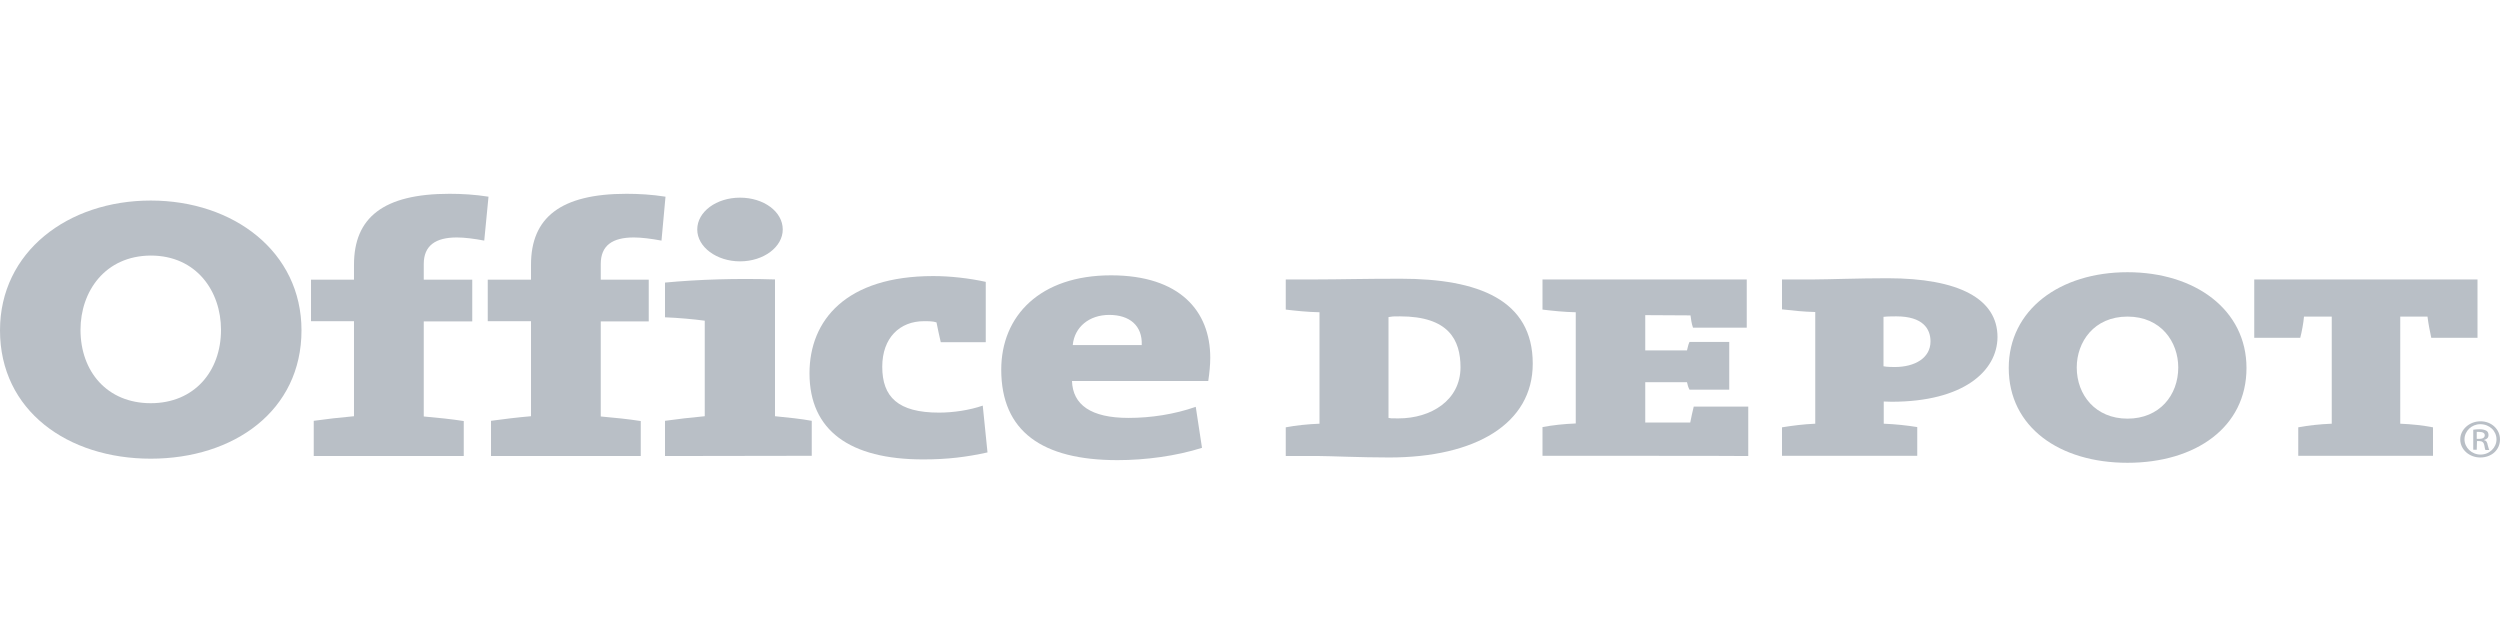
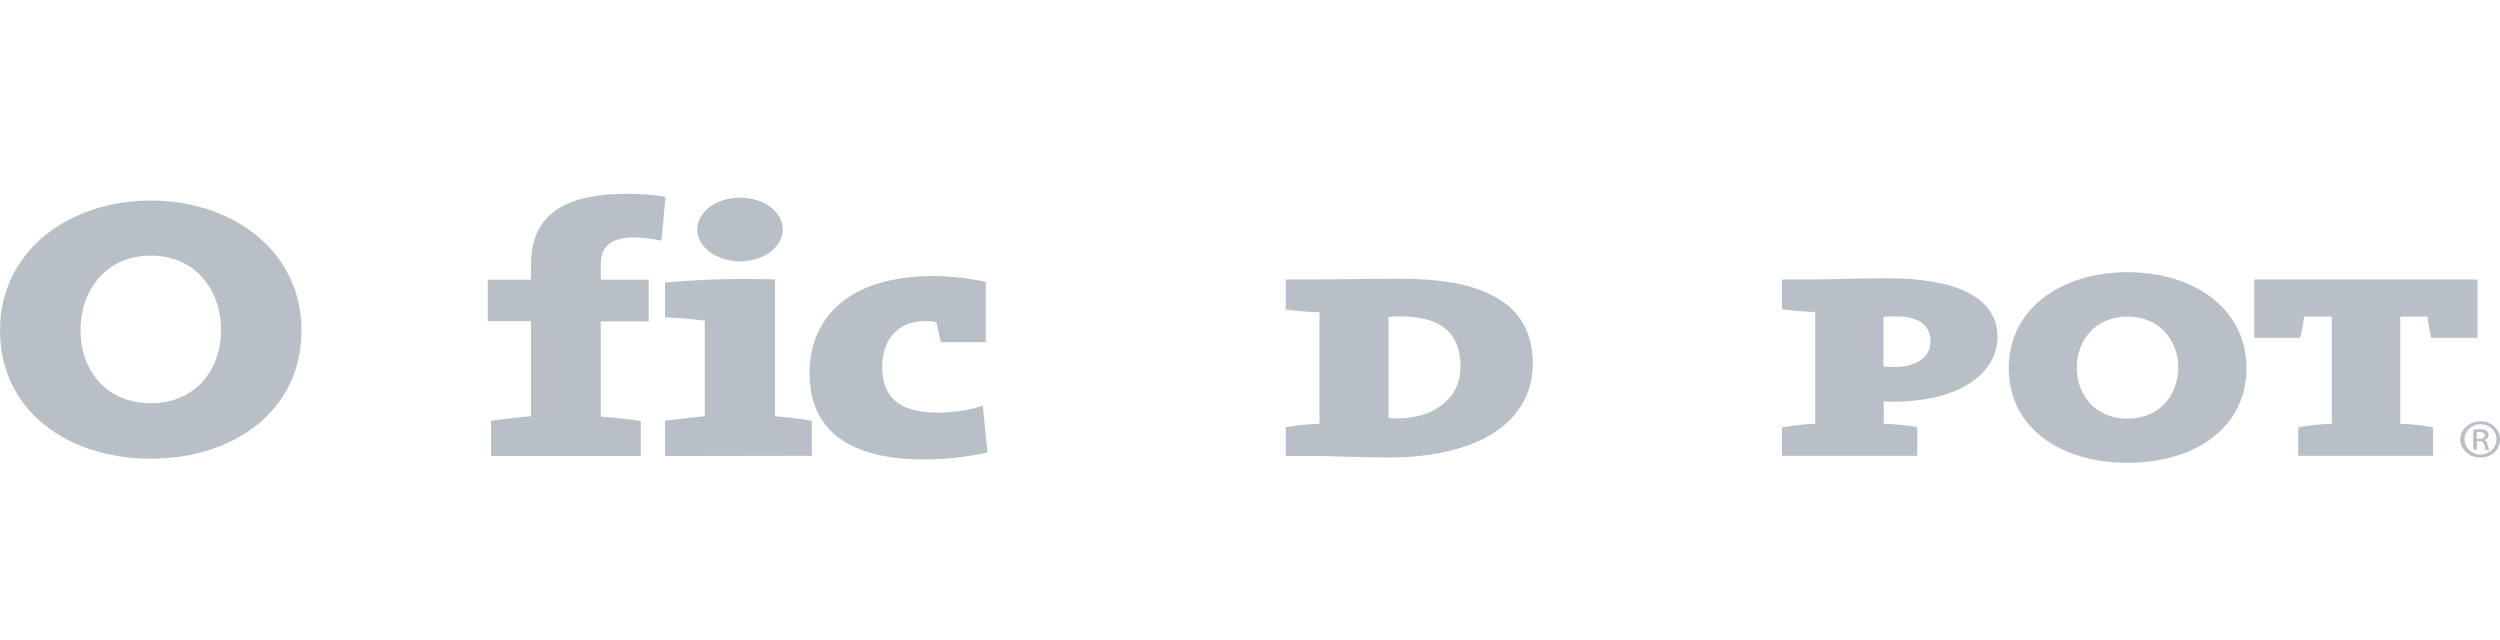
<svg xmlns="http://www.w3.org/2000/svg" width="129" height="33" viewBox="0 0 129 33" fill="none">
-   <path d="M24.987 12.415C24.458 12.315 23.981 12.253 23.568 12.253C22.485 12.253 21.866 12.664 21.866 13.622V14.431H24.368V16.585H21.866V21.49C22.562 21.552 23.31 21.627 23.93 21.726V23.531H16.189V21.714C16.809 21.627 17.557 21.539 18.266 21.477V16.573H16.048V14.431H18.266V13.66C18.266 11.232 19.776 10 23.194 10C23.826 10 24.497 10.037 25.207 10.149L24.987 12.415Z" fill="#B9BFC6" />
  <path d="M34.133 12.415C33.592 12.315 33.101 12.253 32.702 12.253C31.605 12.253 30.999 12.664 30.999 13.622V14.431H33.475V16.585H30.999V21.49C31.695 21.552 32.444 21.627 33.063 21.726V23.531H25.336V21.714C25.968 21.627 26.677 21.539 27.4 21.477V16.573H25.168V14.431H27.4V13.66C27.4 11.232 28.922 10 32.327 10C32.959 10 33.63 10.037 34.34 10.149L34.133 12.415Z" fill="#B9BFC6" />
  <path d="M38.184 13.486C36.984 13.486 35.978 12.751 35.978 11.842C35.978 10.921 36.971 10.199 38.184 10.199C39.41 10.199 40.39 10.921 40.39 11.842C40.39 12.739 39.41 13.486 38.184 13.486ZM34.314 23.531V21.714C34.933 21.627 35.669 21.54 36.365 21.477V16.548C35.81 16.473 34.998 16.398 34.314 16.373V14.581C36.03 14.419 37.99 14.357 39.99 14.419V21.477C40.648 21.54 41.344 21.614 41.886 21.714V23.519L34.314 23.531Z" fill="#B9BFC6" />
  <path d="M47.64 23.706C43.847 23.706 41.77 22.212 41.77 19.262C41.77 16.523 43.654 14.245 48.156 14.245C49.033 14.245 50.013 14.357 50.865 14.544V17.656H48.543C48.452 17.282 48.388 16.946 48.323 16.635C48.143 16.573 47.911 16.573 47.678 16.573C46.427 16.573 45.524 17.432 45.524 18.925C45.524 20.481 46.337 21.291 48.452 21.291C49.188 21.291 50.026 21.166 50.71 20.93L50.955 23.345C49.884 23.581 48.904 23.706 47.64 23.706Z" fill="#B9BFC6" />
-   <path d="M57.237 16.249C56.205 16.249 55.444 16.871 55.354 17.805H58.914C58.953 16.797 58.282 16.249 57.237 16.249ZM62.346 19.66H55.315C55.354 20.88 56.283 21.564 58.231 21.564C59.392 21.564 60.604 21.378 61.701 20.992L62.023 23.108C60.694 23.531 59.108 23.743 57.663 23.743C53.78 23.743 51.664 22.262 51.664 19.075C51.664 16.286 53.677 14.207 57.328 14.207C60.888 14.207 62.449 16.062 62.449 18.452C62.449 18.838 62.41 19.224 62.346 19.66Z" fill="#B9BFC6" />
  <path d="M4.154 17.021C4.154 19.162 5.521 20.805 7.779 20.805C10.023 20.805 11.404 19.162 11.404 17.021C11.404 15.029 10.139 13.187 7.779 13.187C5.418 13.199 4.154 15.041 4.154 17.021ZM15.557 17.046C15.557 21.191 12.074 23.668 7.779 23.668C3.496 23.668 0 21.191 0 17.046C0 12.988 3.509 10.348 7.779 10.348C12.049 10.348 15.557 12.988 15.557 17.046Z" fill="#B9BFC6" />
  <path d="M72.24 16.324C71.801 16.324 71.918 16.324 71.647 16.361V21.564C71.801 21.589 71.711 21.589 72.163 21.589C73.84 21.589 75.362 20.656 75.362 18.95C75.362 17.544 74.755 16.324 72.24 16.324ZM71.685 23.606C70.228 23.606 68.589 23.531 68.086 23.531H66.345V22.05C66.874 21.95 67.454 21.888 68.086 21.863V16.112C67.454 16.1 66.874 16.037 66.345 15.975V14.419H67.983C69.105 14.419 70.279 14.382 72.279 14.382C76.291 14.382 79.09 15.477 79.09 18.764C79.09 21.863 76.136 23.606 71.685 23.606Z" fill="#B9BFC6" />
-   <path d="M79.593 23.519V22.037C80.109 21.938 80.702 21.875 81.309 21.851V16.112C80.689 16.1 80.109 16.037 79.593 15.975V14.419H90.132V16.909H87.359C87.281 16.685 87.256 16.473 87.23 16.274L84.895 16.261V18.079H87.049C87.101 17.904 87.101 17.805 87.178 17.643H89.229V20.108H87.178C87.101 19.959 87.088 19.884 87.049 19.722H84.895V21.801H87.217C87.269 21.552 87.333 21.216 87.397 20.979H90.21V23.531C90.184 23.519 79.593 23.519 79.593 23.519Z" fill="#B9BFC6" />
  <path d="M97.847 16.324C97.795 16.324 97.369 16.324 97.189 16.349V18.9C97.356 18.938 97.692 18.938 97.769 18.938C98.801 18.938 99.614 18.477 99.614 17.618C99.614 16.971 99.227 16.324 97.847 16.324ZM97.614 20.73C97.524 20.73 97.46 20.73 97.201 20.718V21.863C97.821 21.888 98.388 21.95 98.93 22.037V23.519H91.951V22.05C92.493 21.963 93.061 21.888 93.667 21.863V16.1C93.061 16.087 92.493 16.025 91.951 15.963V14.419H93.641C94.299 14.419 95.899 14.357 97.395 14.357C101.072 14.357 103.071 15.415 103.071 17.394C103.058 19.162 101.291 20.73 97.614 20.73Z" fill="#B9BFC6" />
  <path d="M125.453 17.431C125.388 17.133 125.298 16.672 125.259 16.336H123.853V21.863C124.459 21.888 125.014 21.95 125.543 22.05V23.519H118.59V22.05C119.119 21.95 119.699 21.888 120.318 21.863V16.336H118.886C118.861 16.66 118.77 17.133 118.693 17.431H116.319V14.419H127.839V17.431H125.453Z" fill="#B9BFC6" />
  <path d="M127.8 22.647H127.929C128.097 22.647 128.213 22.585 128.213 22.461C128.213 22.361 128.136 22.286 127.929 22.286C127.878 22.286 127.826 22.286 127.8 22.286V22.647ZM127.8 23.207H127.62V22.174C127.723 22.162 127.8 22.149 127.955 22.149C128.123 22.149 128.239 22.187 128.316 22.237C128.368 22.274 128.407 22.349 128.407 22.448C128.407 22.598 128.316 22.66 128.187 22.697V22.722C128.278 22.722 128.342 22.809 128.368 22.971C128.407 23.12 128.432 23.195 128.445 23.22H128.252C128.226 23.195 128.213 23.096 128.187 22.959C128.161 22.822 128.071 22.759 127.929 22.759H127.813L127.8 23.207ZM127.981 21.888C127.542 21.888 127.168 22.237 127.168 22.672C127.168 23.096 127.542 23.456 127.994 23.456C128.458 23.456 128.819 23.096 128.819 22.672C128.819 22.237 128.458 21.888 127.981 21.888ZM127.994 21.739C128.574 21.739 129 22.162 129 22.672C129 23.207 128.574 23.606 127.981 23.606C127.426 23.606 126.949 23.207 126.949 22.672C126.949 22.162 127.426 21.739 127.994 21.739Z" fill="#B9BFC6" />
  <path d="M107.16 18.963C107.16 20.382 108.128 21.602 109.779 21.602C111.43 21.602 112.398 20.394 112.398 18.963C112.398 17.643 111.508 16.336 109.779 16.336C108.05 16.336 107.16 17.643 107.16 18.963ZM115.919 18.988C115.919 22.05 113.288 23.88 109.779 23.88C106.27 23.88 103.651 22.037 103.651 18.988C103.651 15.988 106.283 14.046 109.779 14.046C113.275 14.046 115.919 15.988 115.919 18.988Z" fill="#B9BFC6" />
</svg>